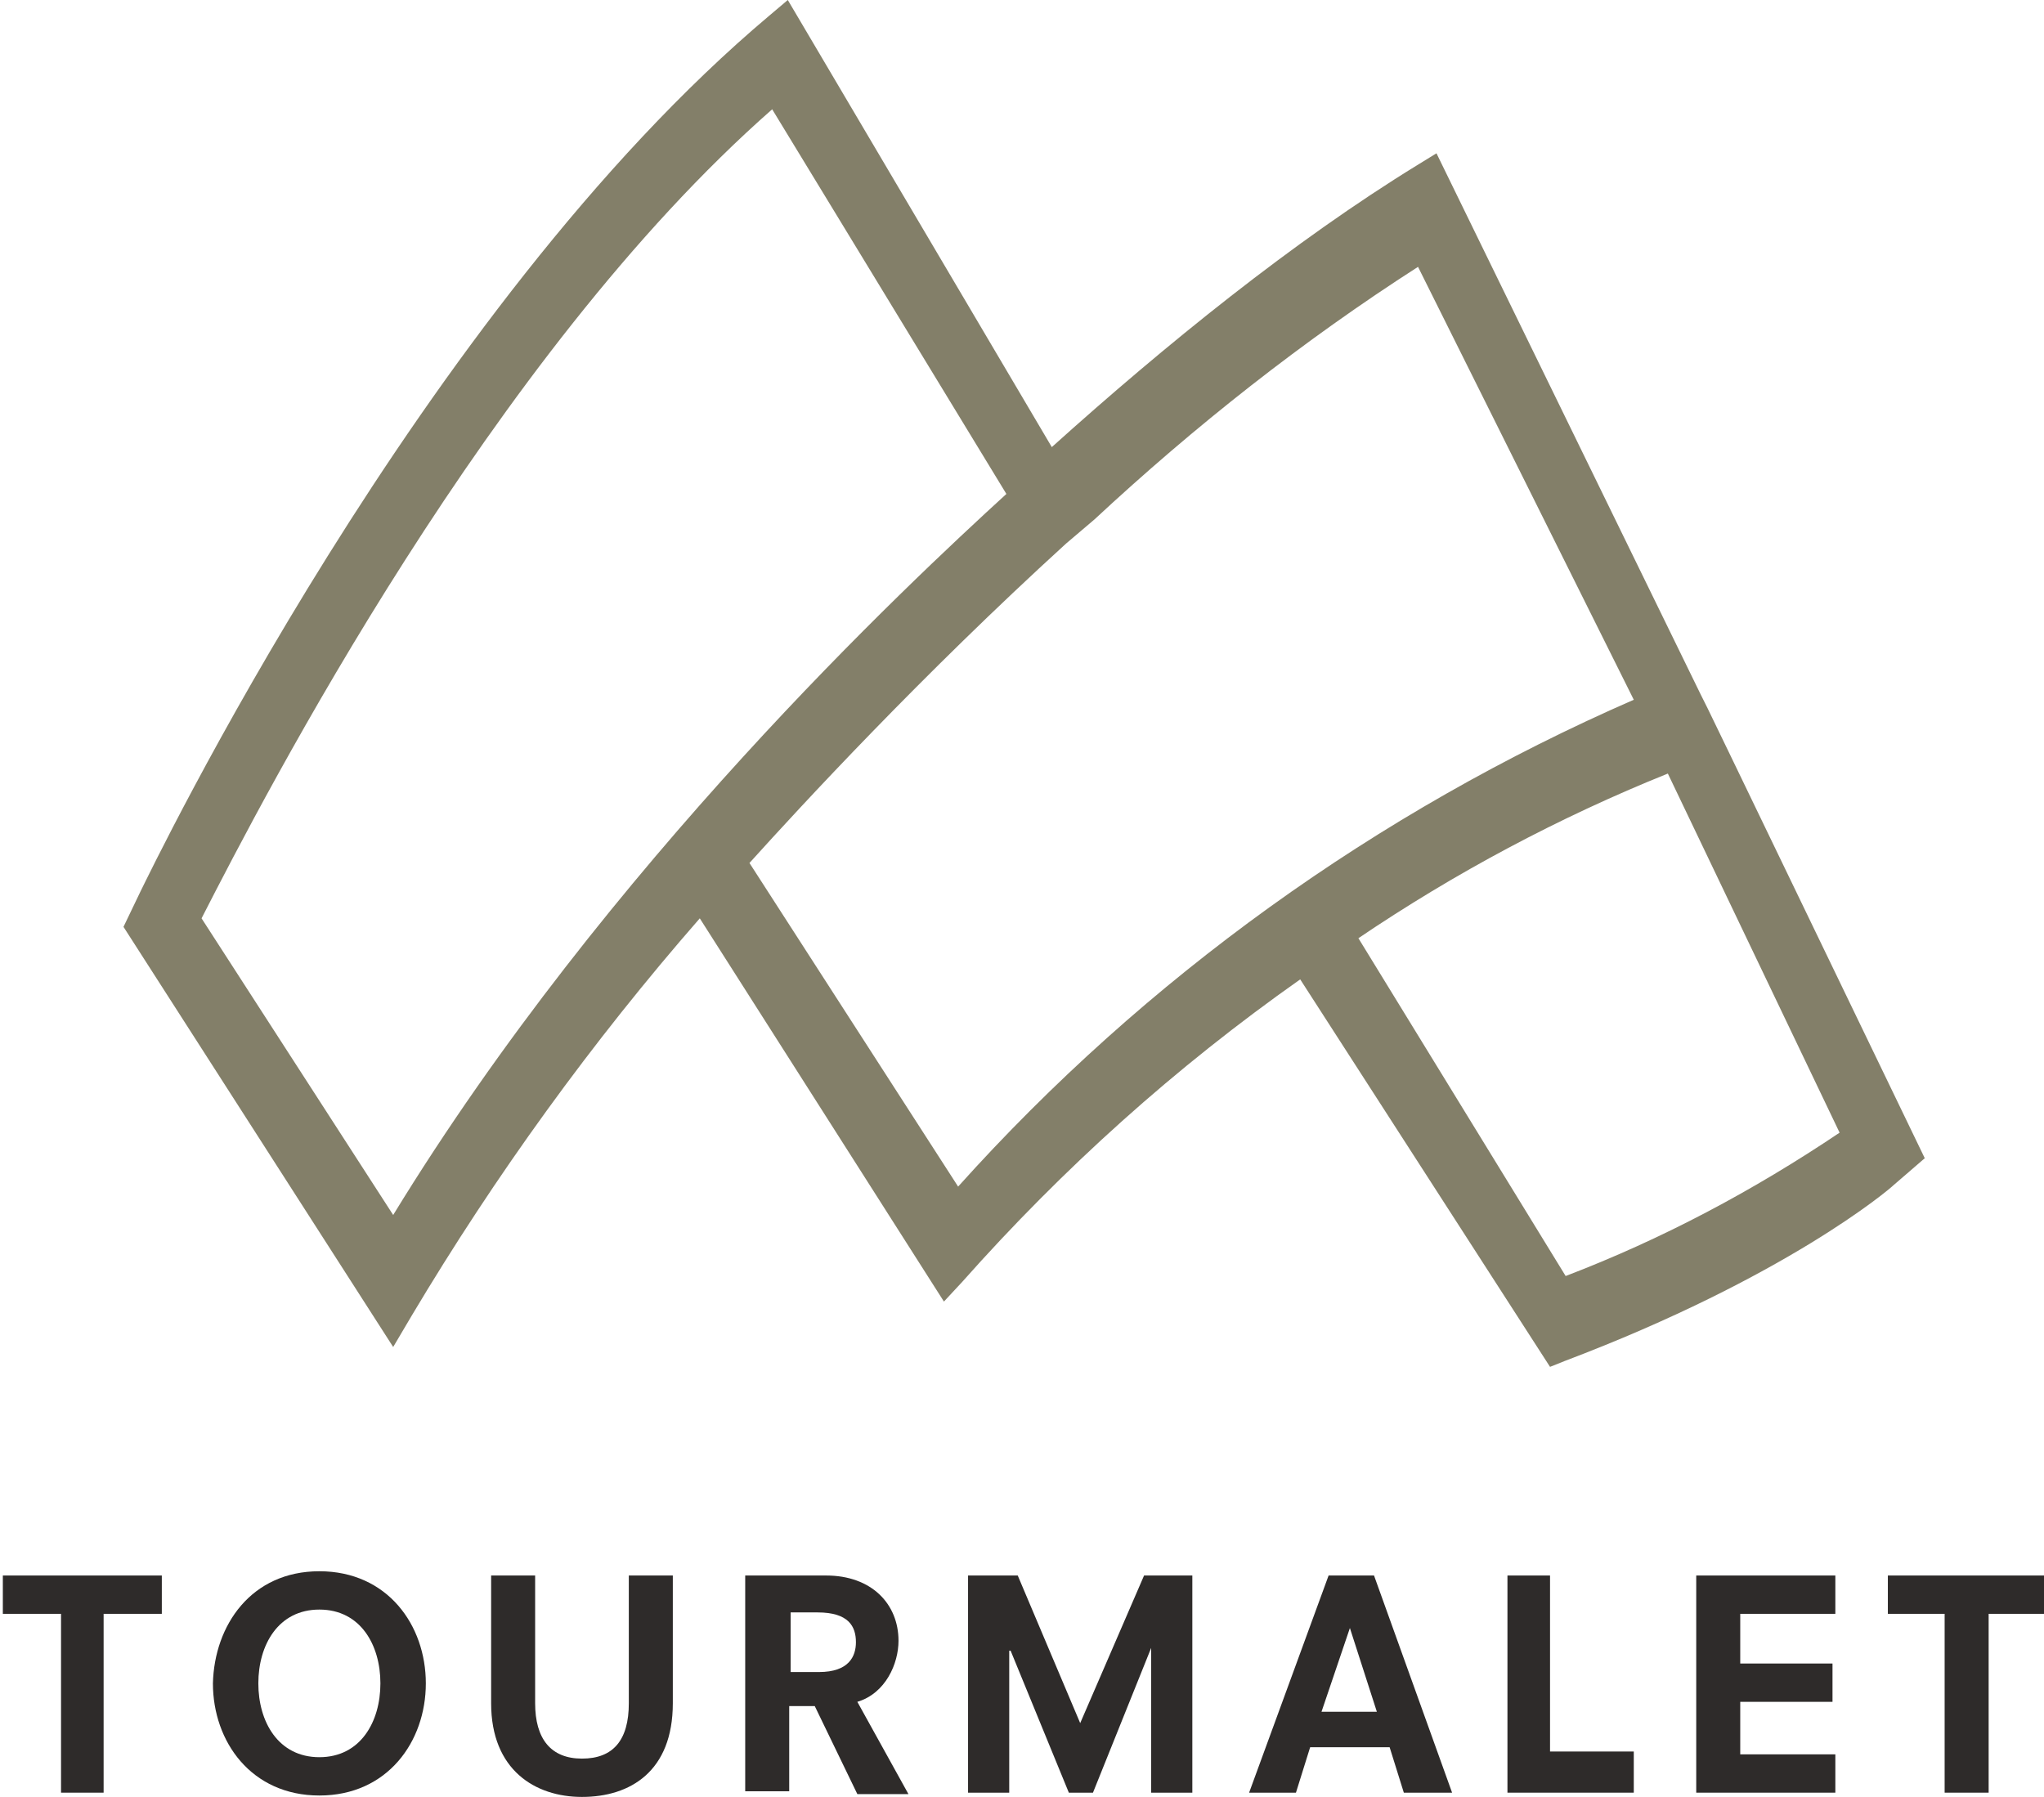
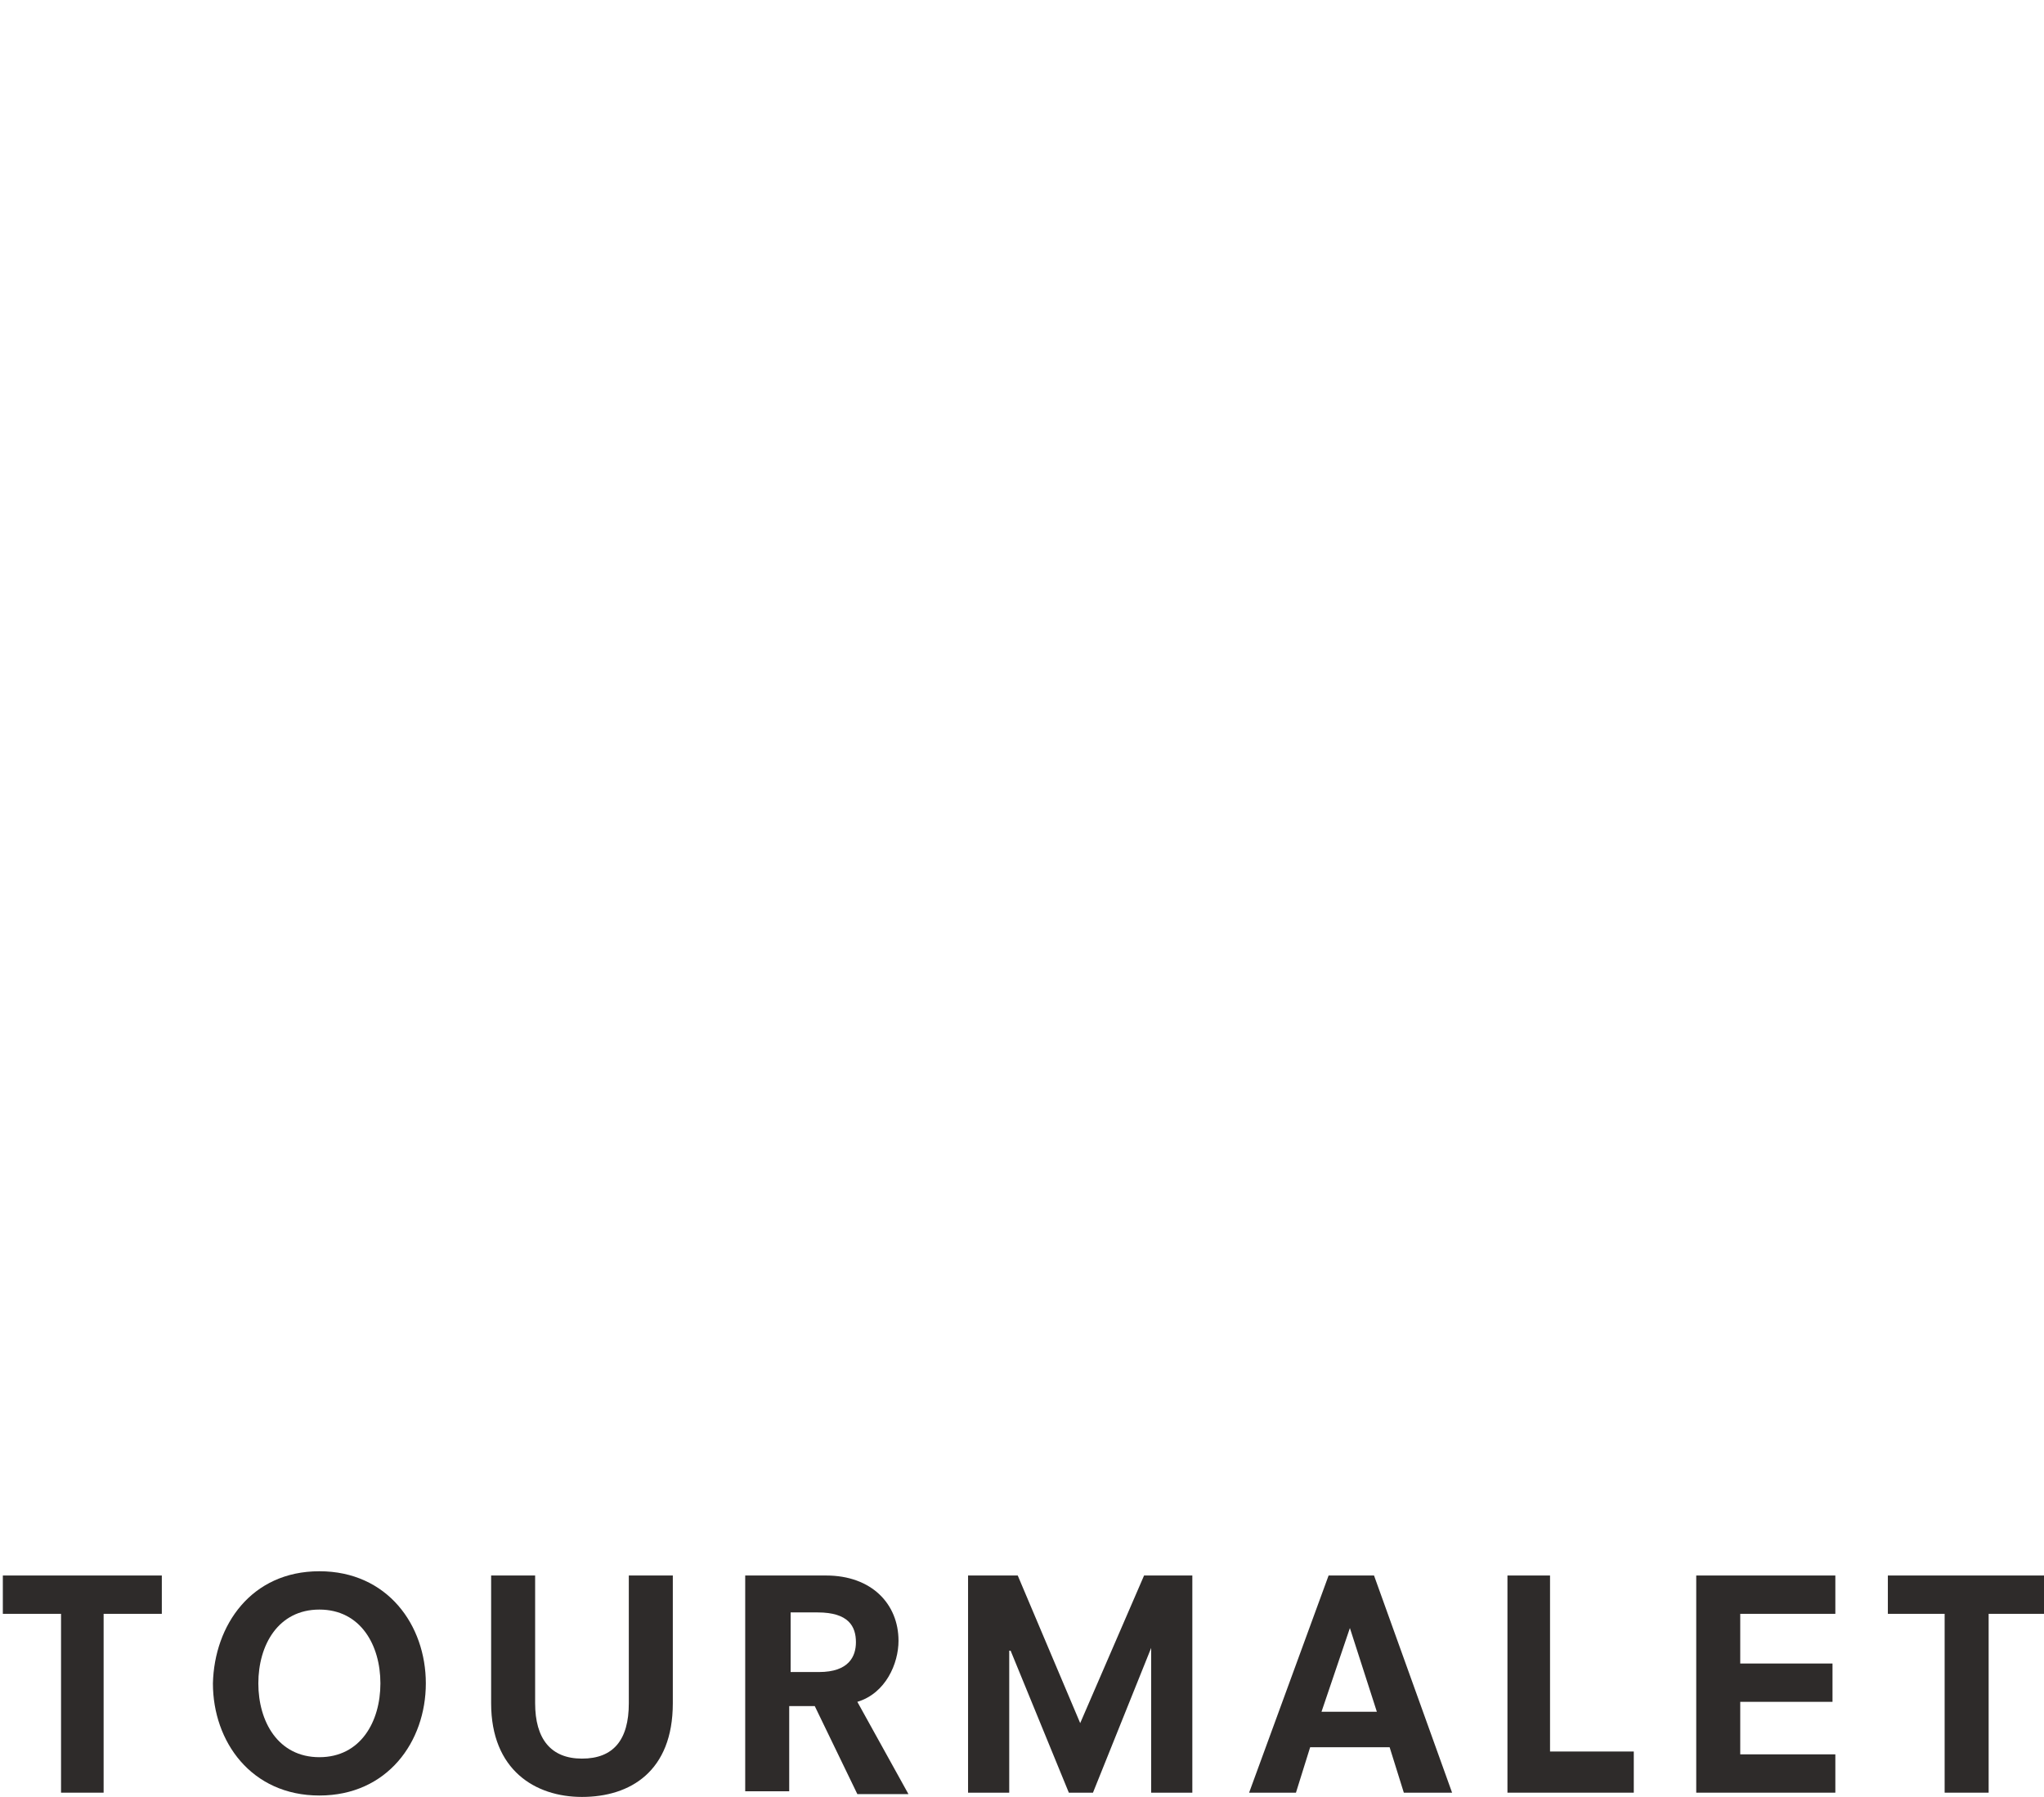
<svg xmlns="http://www.w3.org/2000/svg" version="1.1" id="Group_398" x="0px" y="0px" viewBox="0 0 144 126.6" style="enable-background:new 0 0 144 126.6;" xml:space="preserve">
  <style type="text/css">
	.st0{display:none;}
	.st1{display:inline;fill:#2B2929;}
	.st2{fill:#837F69;}
	.st3{fill:#2E2B2A;}
</style>
  <g id="Group_393" transform="translate(8.27 110.689)" class="st0">
    <path id="Path_611" class="st1" d="M15.9,7.4h7.1c-0.1,5.7-3.3,8.5-7.5,8.5c-4.5,0-7.5-3.8-7.5-7.9S10.9,0,15.5,0   c5,0,6.4,3.1,7,4.8L19.2,5c-0.6-1.3-1.7-2.2-3.8-2.2c-2.4,0-4.3,2-4.3,5.2c0,2.7,1.7,5.2,4.5,5.2c1.9,0.1,3.6-1.3,3.9-3.2h-3.7   L15.9,7.4L15.9,7.4z" />
    <path id="Path_612" class="st1" d="M36.1,12.4h-5.6l-1,3.2h-3.3l5.6-15.3H35l5.5,15.3h-3.4L36.1,12.4z M33.3,4L33.3,4l-2,5.9h3.9   L33.3,4z" />
    <path id="Path_613" class="st1" d="M44.4,0.3h3.1v12.5h5.9v2.8h-8.9V0.3z" />
    <path id="Path_614" class="st1" d="M57.9,0.3h3.1v15.3h-3.1V0.3z" />
    <path id="Path_615" class="st1" d="M66.5,0.3h5.4c3.3,0,4.9,1.7,4.9,4.1c0,1.4-0.8,2.6-2.1,3.2v0c1.6,0.4,2.6,1.9,2.5,3.5   c0,2.8-2.2,4.5-5.3,4.5h-5.6L66.5,0.3z M71.4,6.6c1.5,0,2.4-0.7,2.4-1.9c0-1.3-0.9-1.8-2.2-1.8h-2.1v3.7L71.4,6.6L71.4,6.6z    M71.6,13c1.9,0,2.6-0.9,2.6-1.9c0-1-0.6-2-2.4-2h-2.3V13L71.6,13L71.6,13z" />
    <path id="Path_616" class="st1" d="M82.3,0.3h3.1v15.3h-3.1V0.3z" />
    <path id="Path_617" class="st1" d="M90.9,0.3h9.8V3H94v3.5h6.5v2.7H94v3.6h6.7v2.7h-9.8V0.3z" />
    <path id="Path_618" class="st1" d="M110.2,9.6h-1.8v6h-3.1V0.3h5.7c3.2,0,5,2,5,4.6c0.1,1.9-1.1,3.6-2.8,4.3l3.6,6.5h-3.6   L110.2,9.6z M110.5,7.1c2.1,0,2.6-1.1,2.6-2.1c0-1.1-0.5-2.1-2.7-2.1h-1.9v4.2L110.5,7.1z" />
  </g>
-   <path id="Path_619" class="st2" d="M121.8,53L121.8,53l-1.5-3.1l-0.5-1l0,0l-18.6-38.1l-1.3,0.8C91.1,17,82.1,24.3,74.1,31.5L55.5,0  l-1.3,1.1C29.6,21.8,10.7,61.2,9.9,62.8l-1.2,2.5l19,29.6l1.3-2.2c5.9-9.9,12.7-19.3,20.3-28l17.2,27l1.3-1.4  c7.1-8,15-15.1,23.8-21.3l17.6,27.3l1-0.4c15.6-5.9,22.9-12.1,23.2-12.4l2.2-1.9L121.8,53z M27.7,85.6L14.2,64.7  c4.5-8.8,20.4-39.6,40.2-57l16.5,27.1C63.9,41.2,42.8,60.9,27.7,85.6z M67.5,83.6L52.8,60.8c3.7-4.1,12.1-13.2,22.3-22.5l2-1.7l0,0  C84.2,30,91.8,24,99.9,18.8l15.2,30.5C97,57.2,80.7,68.9,67.5,83.6z M110.3,89.9L95.7,66.1c6.8-4.6,14.1-8.5,21.8-11.6l12.1,25.3  C123.5,83.9,117.1,87.3,110.3,89.9z" />
  <g>
    <polygon class="st3" points="4.3,113.7 0.2,113.7 0.2,111 11.4,111 11.4,113.7 7.3,113.7 7.3,126.3 4.3,126.3  " />
    <path class="st3" d="M22.5,113.4c-2.9,0-4.3,2.5-4.3,5.2s1.4,5.2,4.3,5.2c2.9,0,4.3-2.5,4.3-5.2S25.4,113.4,22.5,113.4 M22.5,110.7   c4.8,0,7.5,3.8,7.5,7.9c0,4.1-2.7,7.9-7.5,7.9c-4.8,0-7.5-3.8-7.5-7.9C15.1,114.5,17.7,110.7,22.5,110.7" />
    <path class="st3" d="M44.3,111h3.1v9c0,4.8-3,6.6-6.4,6.6c-3.3,0-6.4-1.9-6.4-6.6v-9h3.1v9c0,2.5,1.1,3.9,3.3,3.9   c2.2,0,3.3-1.3,3.3-3.9V111z" />
    <path class="st3" d="M57.7,117.8c2.1,0,2.6-1.1,2.6-2.1c0-1.1-0.5-2.1-2.7-2.1h-1.9v4.2H57.7z M57.4,120.2h-1.8v6h-3.1V111h5.7   c3.2,0,5.1,2,5.1,4.6c0,1.6-0.9,3.7-2.9,4.3l3.6,6.5h-3.6L57.4,120.2z" />
    <polygon class="st3" points="81.1,116.1 81.1,116.1 77,126.3 75.3,126.3 71.2,116.3 71.1,116.3 71.1,126.3 68.2,126.3 68.2,111    71.7,111 76.1,121.4 80.6,111 84,111 84,126.3 81.1,126.3  " />
    <path class="st3" d="M95.1,114.7L95.1,114.7l-2,5.9H97L95.1,114.7z M97.9,123.1h-5.6l-1,3.2H88l5.6-15.3h3.2l5.5,15.3h-3.4   L97.9,123.1z" />
    <polygon class="st3" points="106.2,111 109.2,111 109.2,123.4 115.1,123.4 115.1,126.3 106.2,126.3  " />
    <polygon class="st3" points="119.5,111 129.3,111 129.3,113.7 122.6,113.7 122.6,117.2 129.1,117.2 129.1,119.9 122.6,119.9    122.6,123.6 129.3,123.6 129.3,126.3 119.5,126.3  " />
    <polygon class="st3" points="137,113.7 133,113.7 133,111 144.1,111 144.1,113.7 140.1,113.7 140.1,126.3 137,126.3  " />
  </g>
</svg>